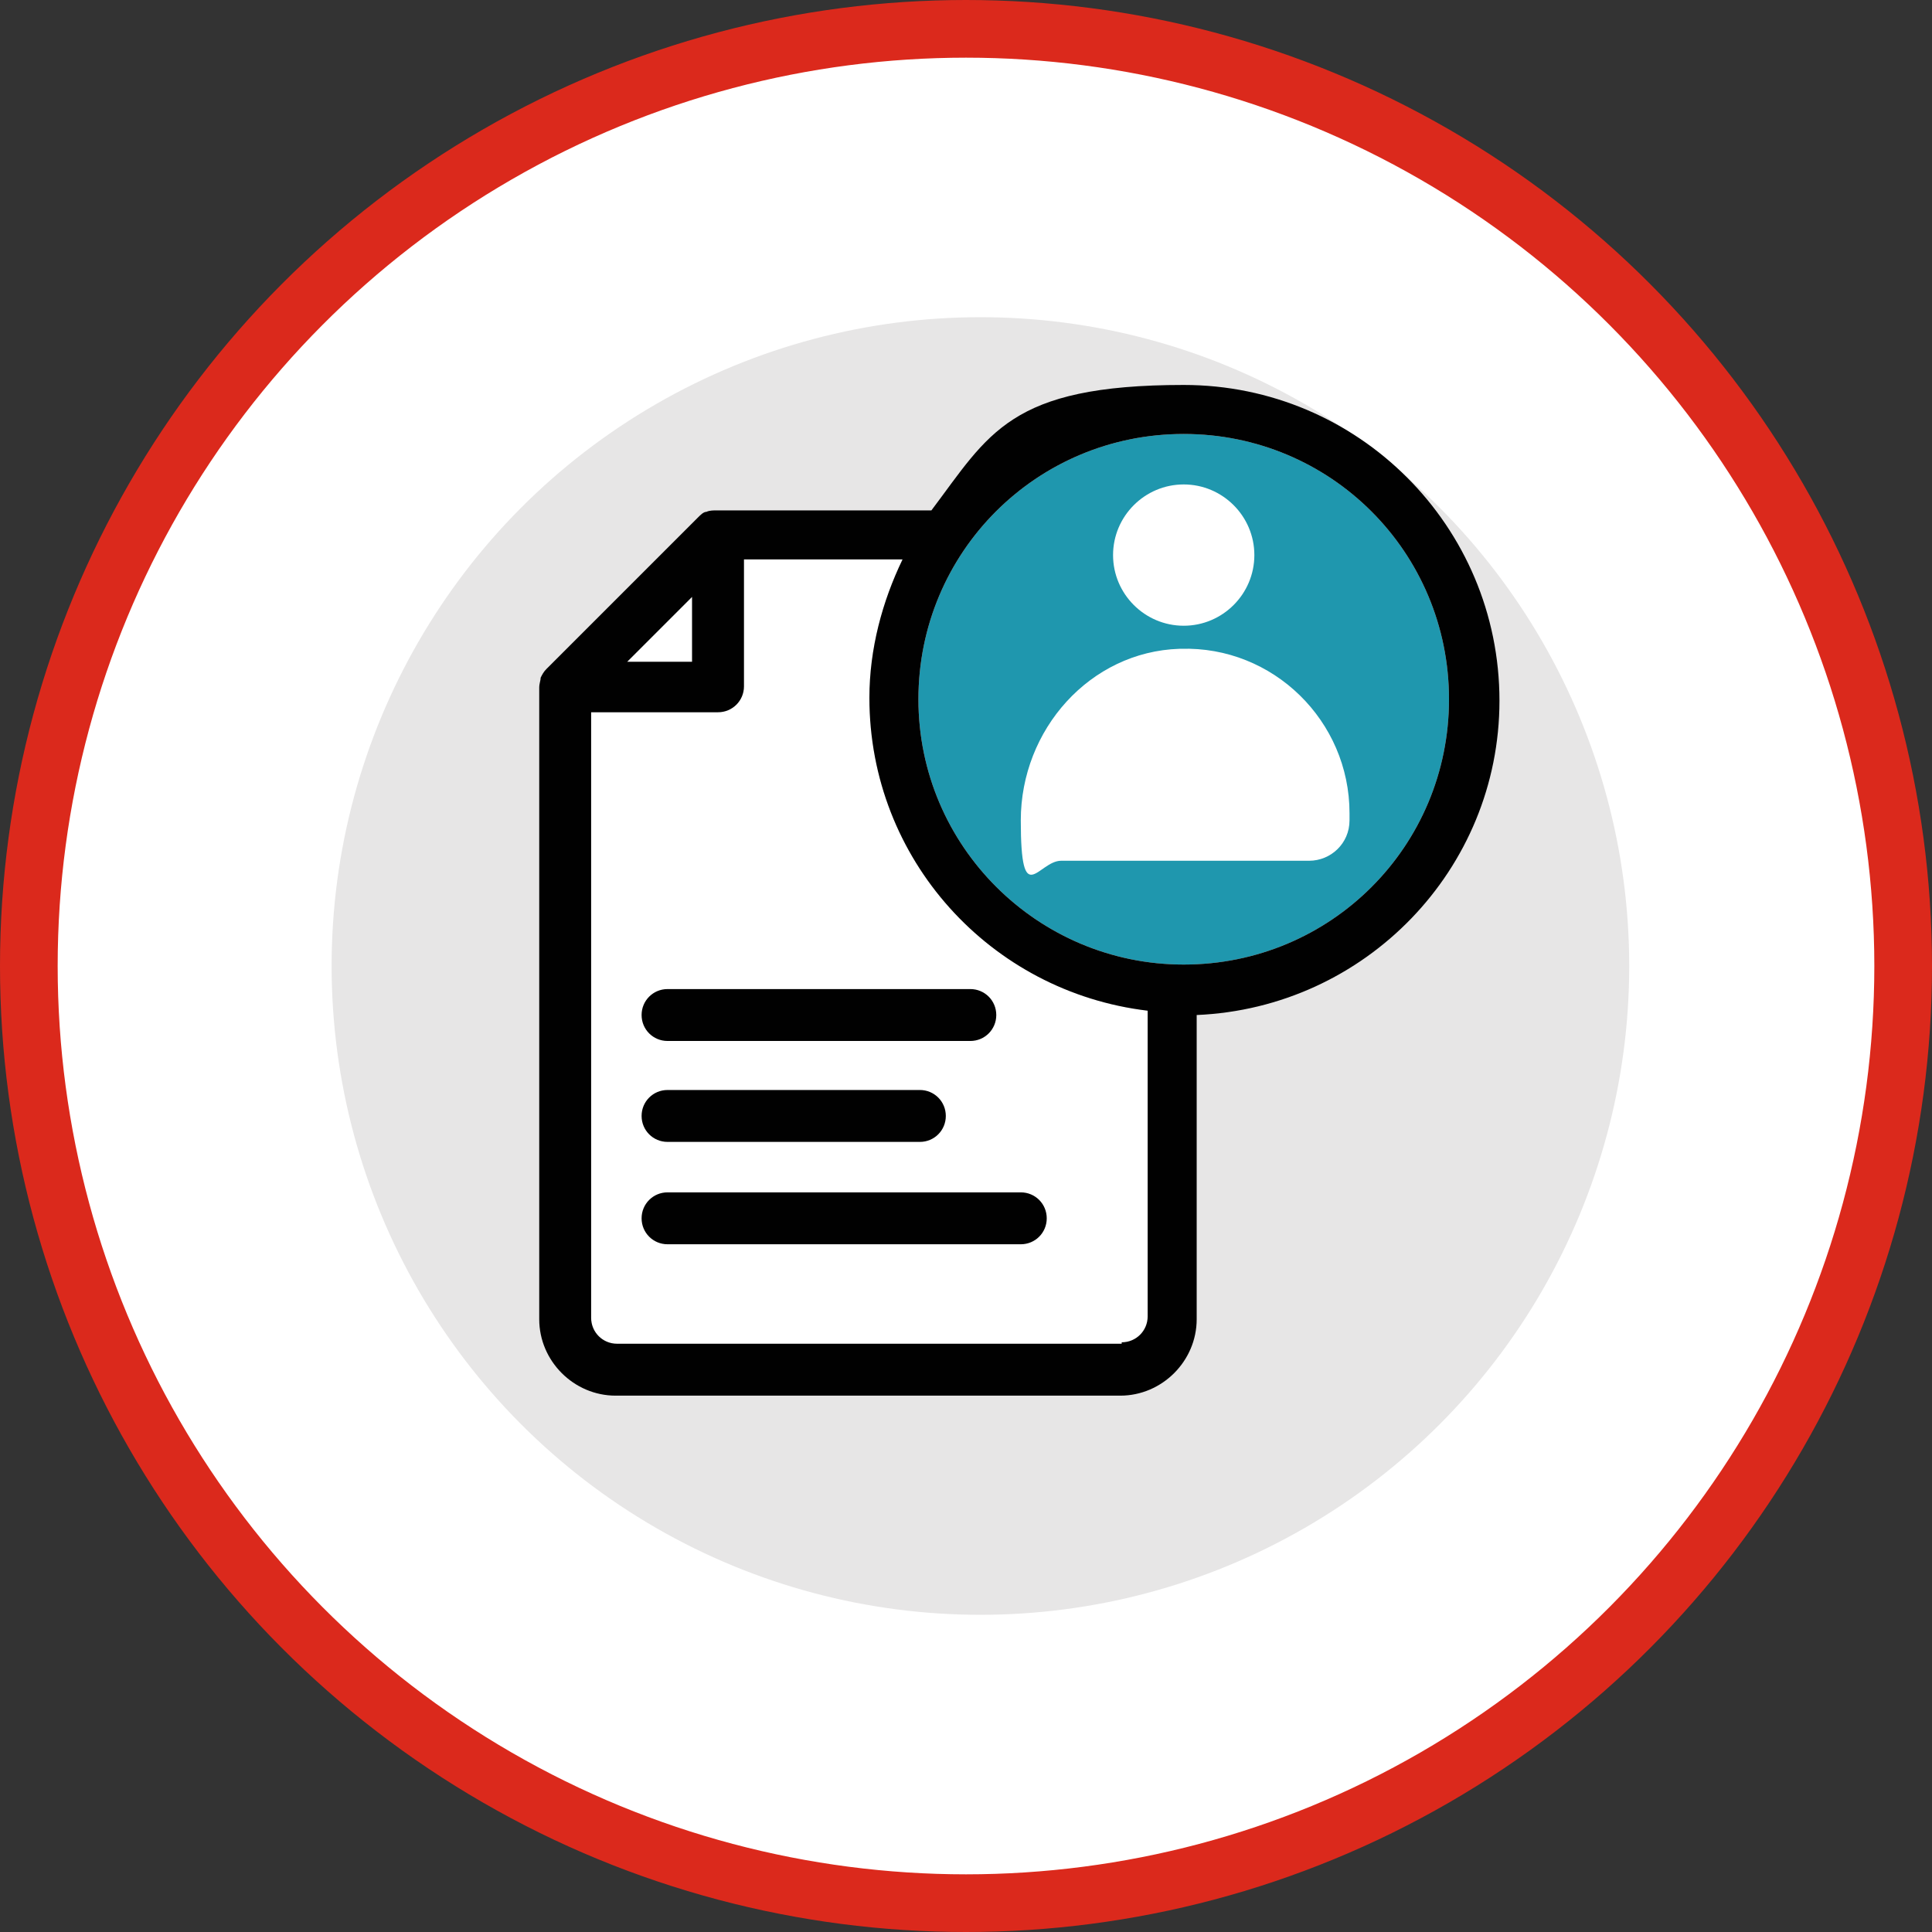
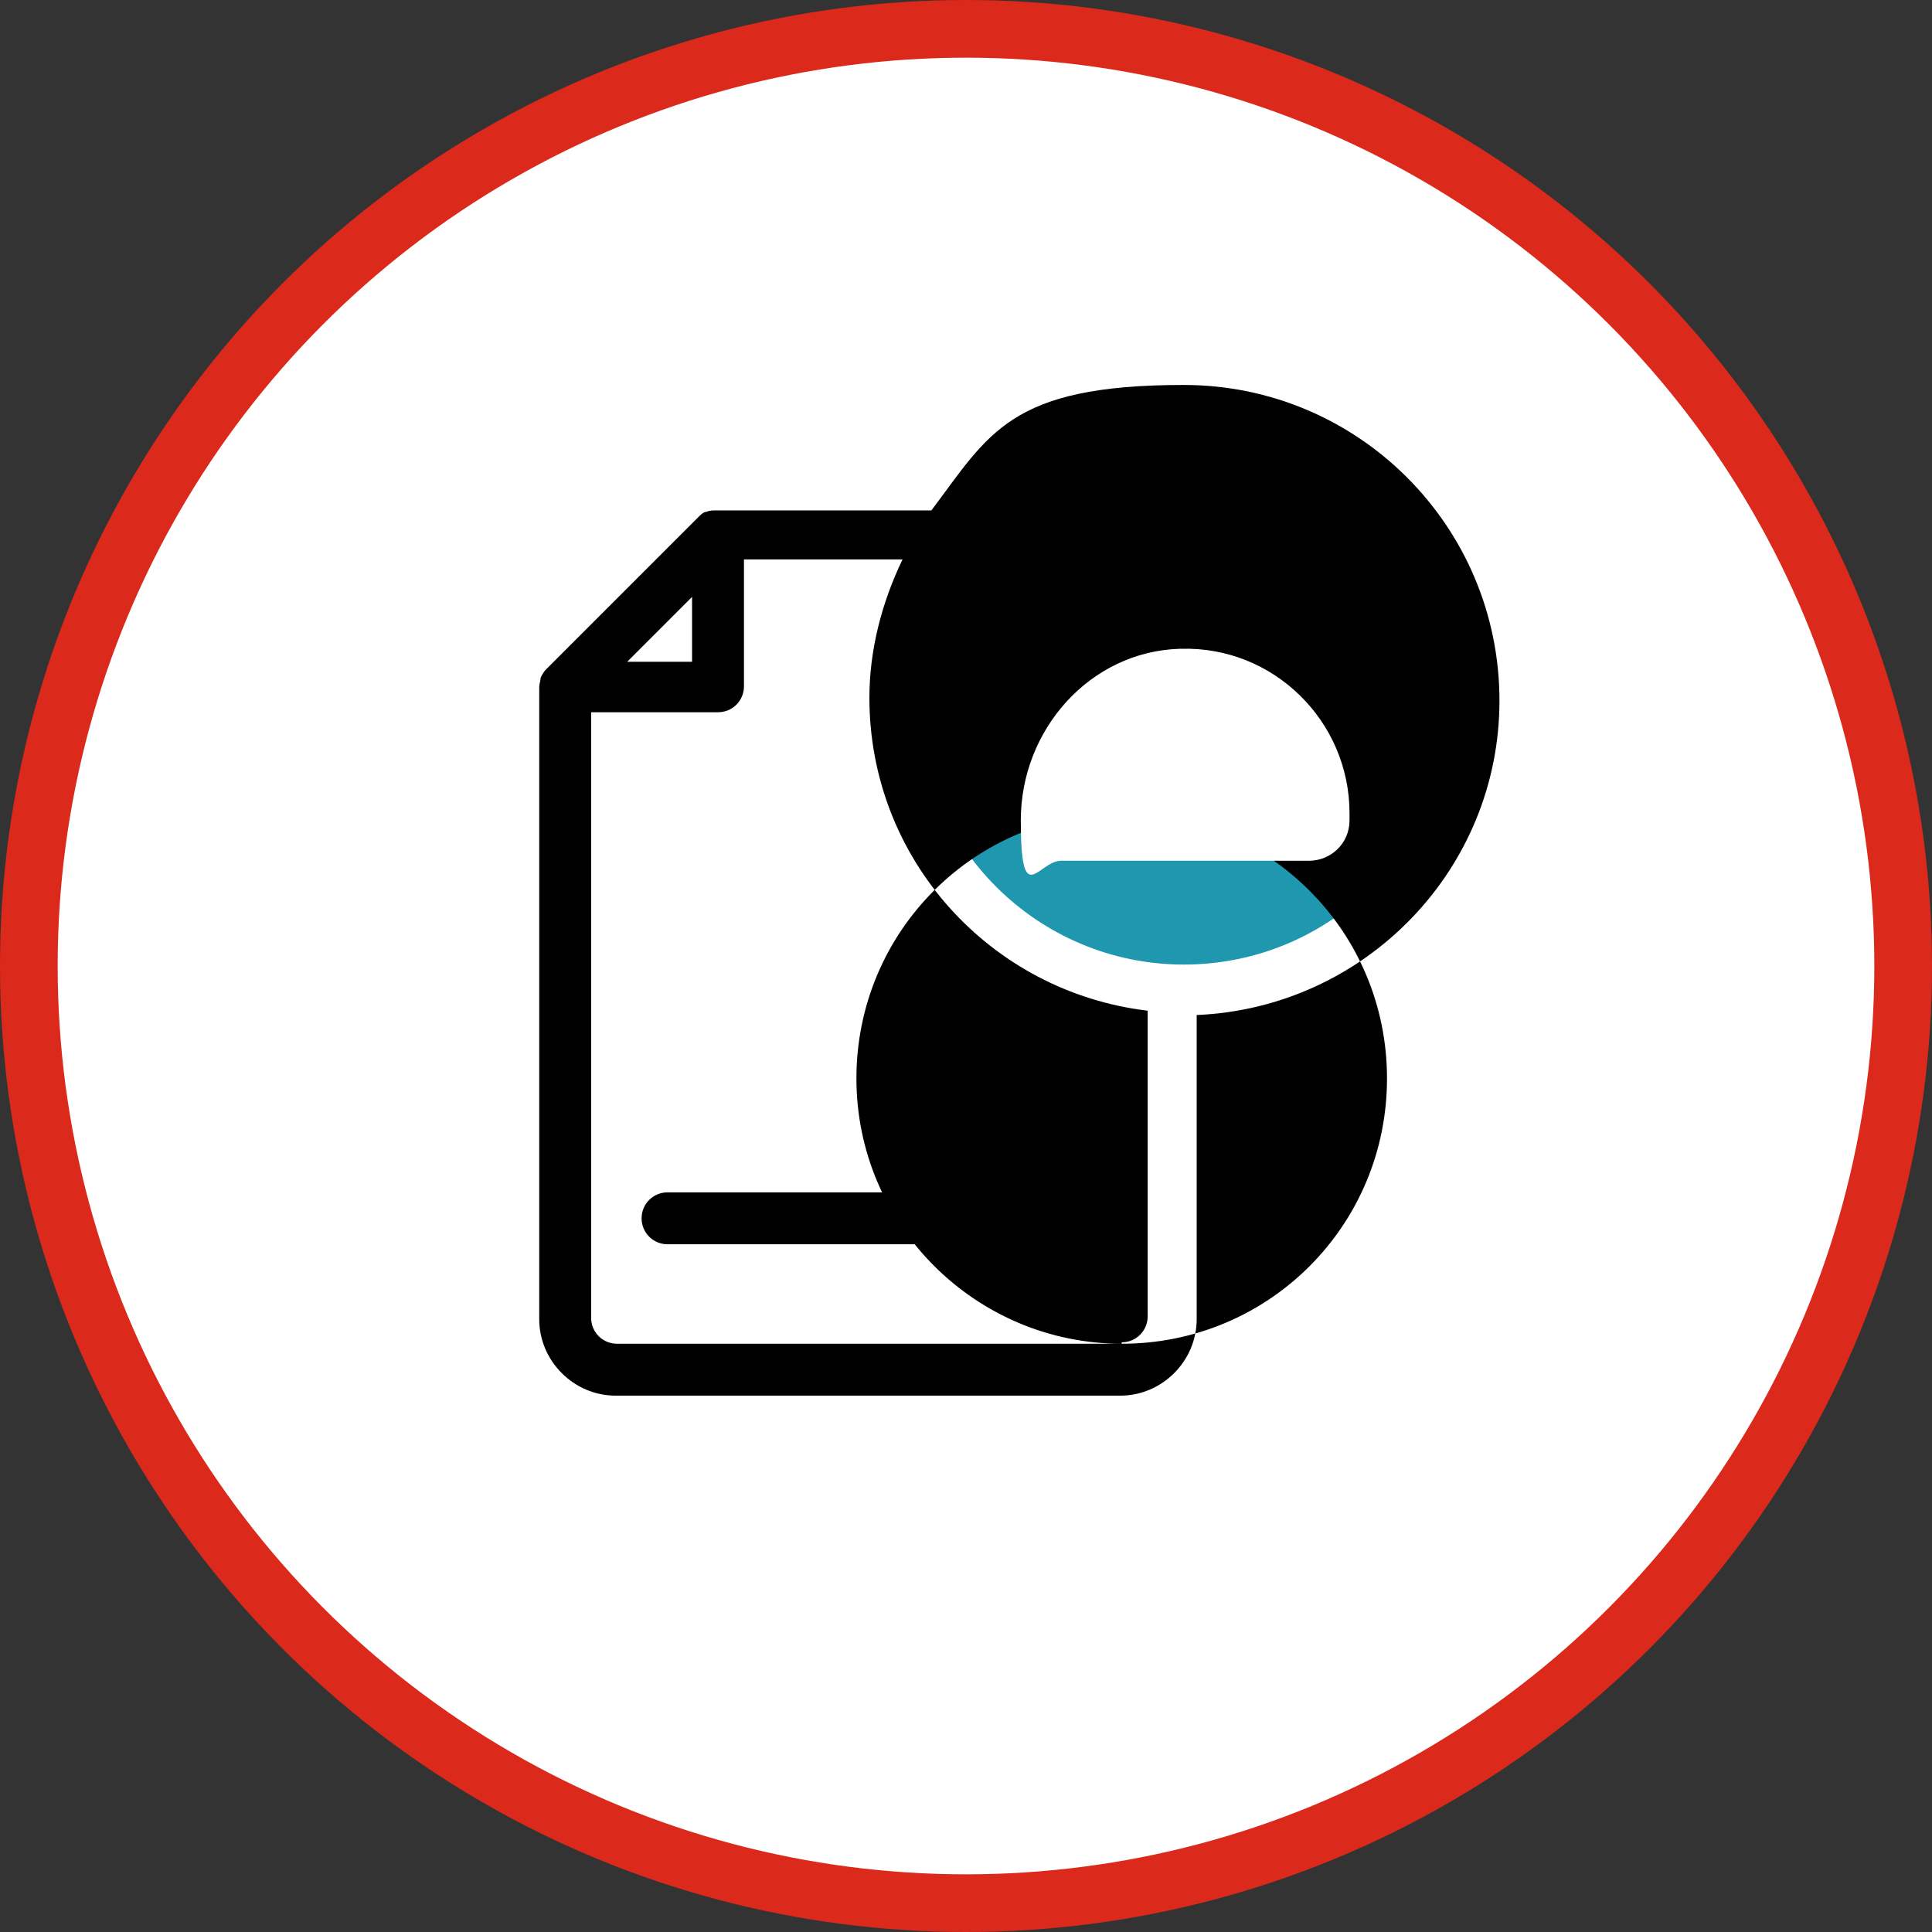
<svg xmlns="http://www.w3.org/2000/svg" id="Capa_1" version="1.1" viewBox="0 0 134 134">
  <rect x="0" y="0" width="134" height="134" fill="#333333" stroke="none" />
  <defs>
    <style>
      .st0, .st1 {
        fill: #fff;
      }

      .st2 {
        fill: #e7e6e6;
      }

      .st3 {
        fill: #1f97ae;
      }

      .st4 {
        fill: #010101;
      }

      .st1 {
        stroke: #db291c;
        stroke-miterlimit: 10;
        stroke-width: 4px;
      }
    </style>
  </defs>
  <circle class="st1" cx="67" cy="67" r="65" />
-   <circle class="st2" cx="68" cy="67" r="45" />
  <g>
    <polygon class="st0" points="48 41.4 48 45.9 43.5 45.9 48 41.4" />
-     <path class="st0" d="M77.8,93.2h-35c-1,0-1.8-.8-1.8-1.8v-42h8.8c1,0,1.8-.8,1.8-1.8v-8.8h11c-1.4,2.9-2.3,6.2-2.3,9.6,0,11.2,8.4,20.4,19.3,21.7v21.2c0,1-.8,1.8-1.8,1.8Z" />
    <path class="st3" d="M82.1,66.9c-10.1,0-18.4-8.2-18.4-18.4s8.2-18.4,18.4-18.4,18.4,8.2,18.4,18.4-8.2,18.4-18.4,18.4Z" />
    <g>
-       <path class="st4" d="M104,48.6c0-12.1-9.8-21.9-21.9-21.9s-13.5,3.4-17.5,8.7h-14.9c-.2,0-.5,0-.7.1-.2,0-.4.2-.6.4l-10.5,10.5c-.2.2-.3.4-.4.6,0,.2-.1.4-.1.7v43.8c0,2.9,2.4,5.3,5.3,5.3h35c2.9,0,5.3-2.4,5.3-5.3v-21.1c11.7-.5,21-10.1,21-21.8ZM48,41.4v4.5h-4.5l4.5-4.5ZM77.8,93.2h-35c-1,0-1.8-.8-1.8-1.8v-42h8.8c1,0,1.8-.8,1.8-1.8v-8.8h11c-1.4,2.9-2.3,6.2-2.3,9.6,0,11.2,8.4,20.4,19.3,21.7v21.2c0,1-.8,1.8-1.8,1.8ZM82.1,66.9c-10.1,0-18.4-8.2-18.4-18.4s8.2-18.4,18.4-18.4,18.4,8.2,18.4,18.4-8.2,18.4-18.4,18.4Z" />
-       <path class="st4" d="M46.3,72.2h21c1,0,1.8-.8,1.8-1.8s-.8-1.8-1.8-1.8h-21c-1,0-1.8.8-1.8,1.8s.8,1.8,1.8,1.8Z" />
+       <path class="st4" d="M104,48.6c0-12.1-9.8-21.9-21.9-21.9s-13.5,3.4-17.5,8.7h-14.9c-.2,0-.5,0-.7.1-.2,0-.4.2-.6.4l-10.5,10.5c-.2.2-.3.4-.4.6,0,.2-.1.4-.1.7v43.8c0,2.9,2.4,5.3,5.3,5.3h35c2.9,0,5.3-2.4,5.3-5.3v-21.1c11.7-.5,21-10.1,21-21.8ZM48,41.4v4.5h-4.5l4.5-4.5ZM77.8,93.2h-35c-1,0-1.8-.8-1.8-1.8v-42h8.8c1,0,1.8-.8,1.8-1.8v-8.8h11c-1.4,2.9-2.3,6.2-2.3,9.6,0,11.2,8.4,20.4,19.3,21.7v21.2c0,1-.8,1.8-1.8,1.8Zc-10.1,0-18.4-8.2-18.4-18.4s8.2-18.4,18.4-18.4,18.4,8.2,18.4,18.4-8.2,18.4-18.4,18.4Z" />
      <path class="st4" d="M70.8,82.7h-24.5c-1,0-1.8.8-1.8,1.8s.8,1.8,1.8,1.8h24.5c1,0,1.8-.8,1.8-1.8s-.8-1.8-1.8-1.8Z" />
-       <path class="st4" d="M46.3,79.2h17.5c1,0,1.8-.8,1.8-1.8s-.8-1.8-1.8-1.8h-17.5c-1,0-1.8.8-1.8,1.8s.8,1.8,1.8,1.8Z" />
      <path class="st0" d="M81.8,45c-6.2.2-11,5.6-11,11.9s1.2,2.8,2.8,2.8h17.2c1.5,0,2.8-1.2,2.8-2.8v-.5c0-6.4-5.3-11.6-11.7-11.4Z" />
-       <path class="st0" d="M82.1,43.4c2.7,0,4.9-2.2,4.9-4.9s-2.2-4.9-4.9-4.9-4.9,2.2-4.9,4.9,2.2,4.9,4.9,4.9Z" />
    </g>
  </g>
</svg>